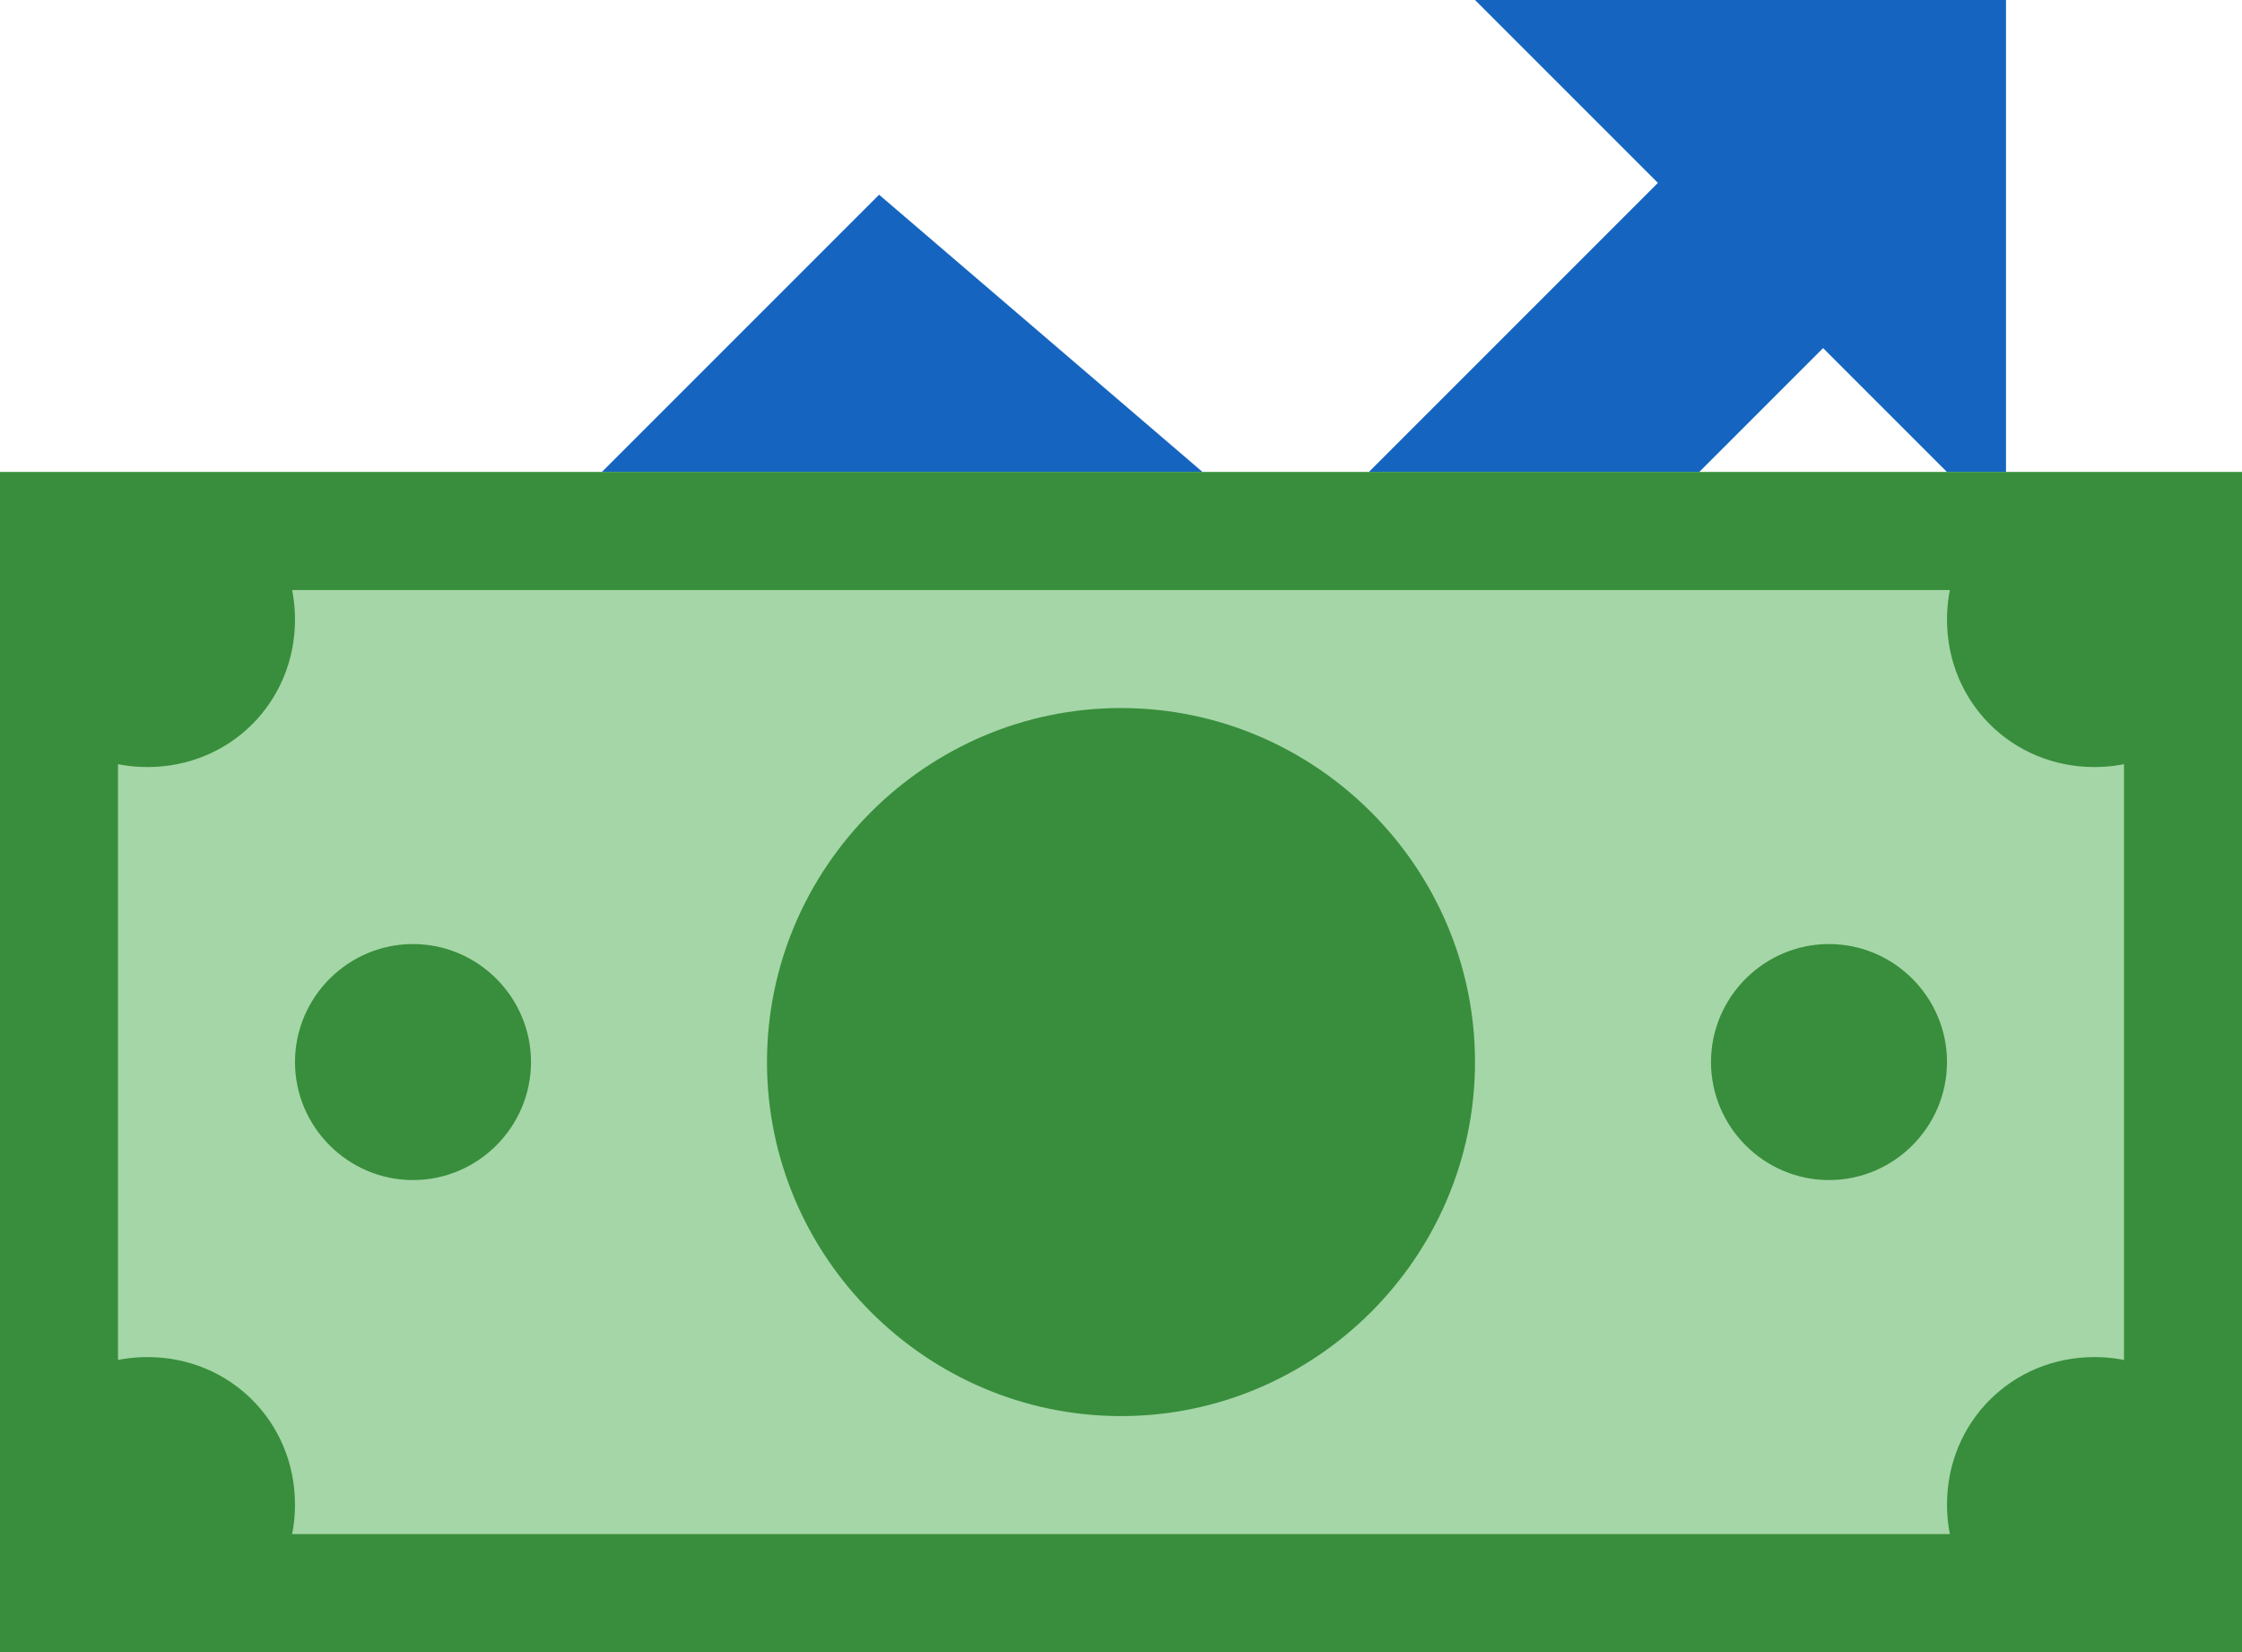
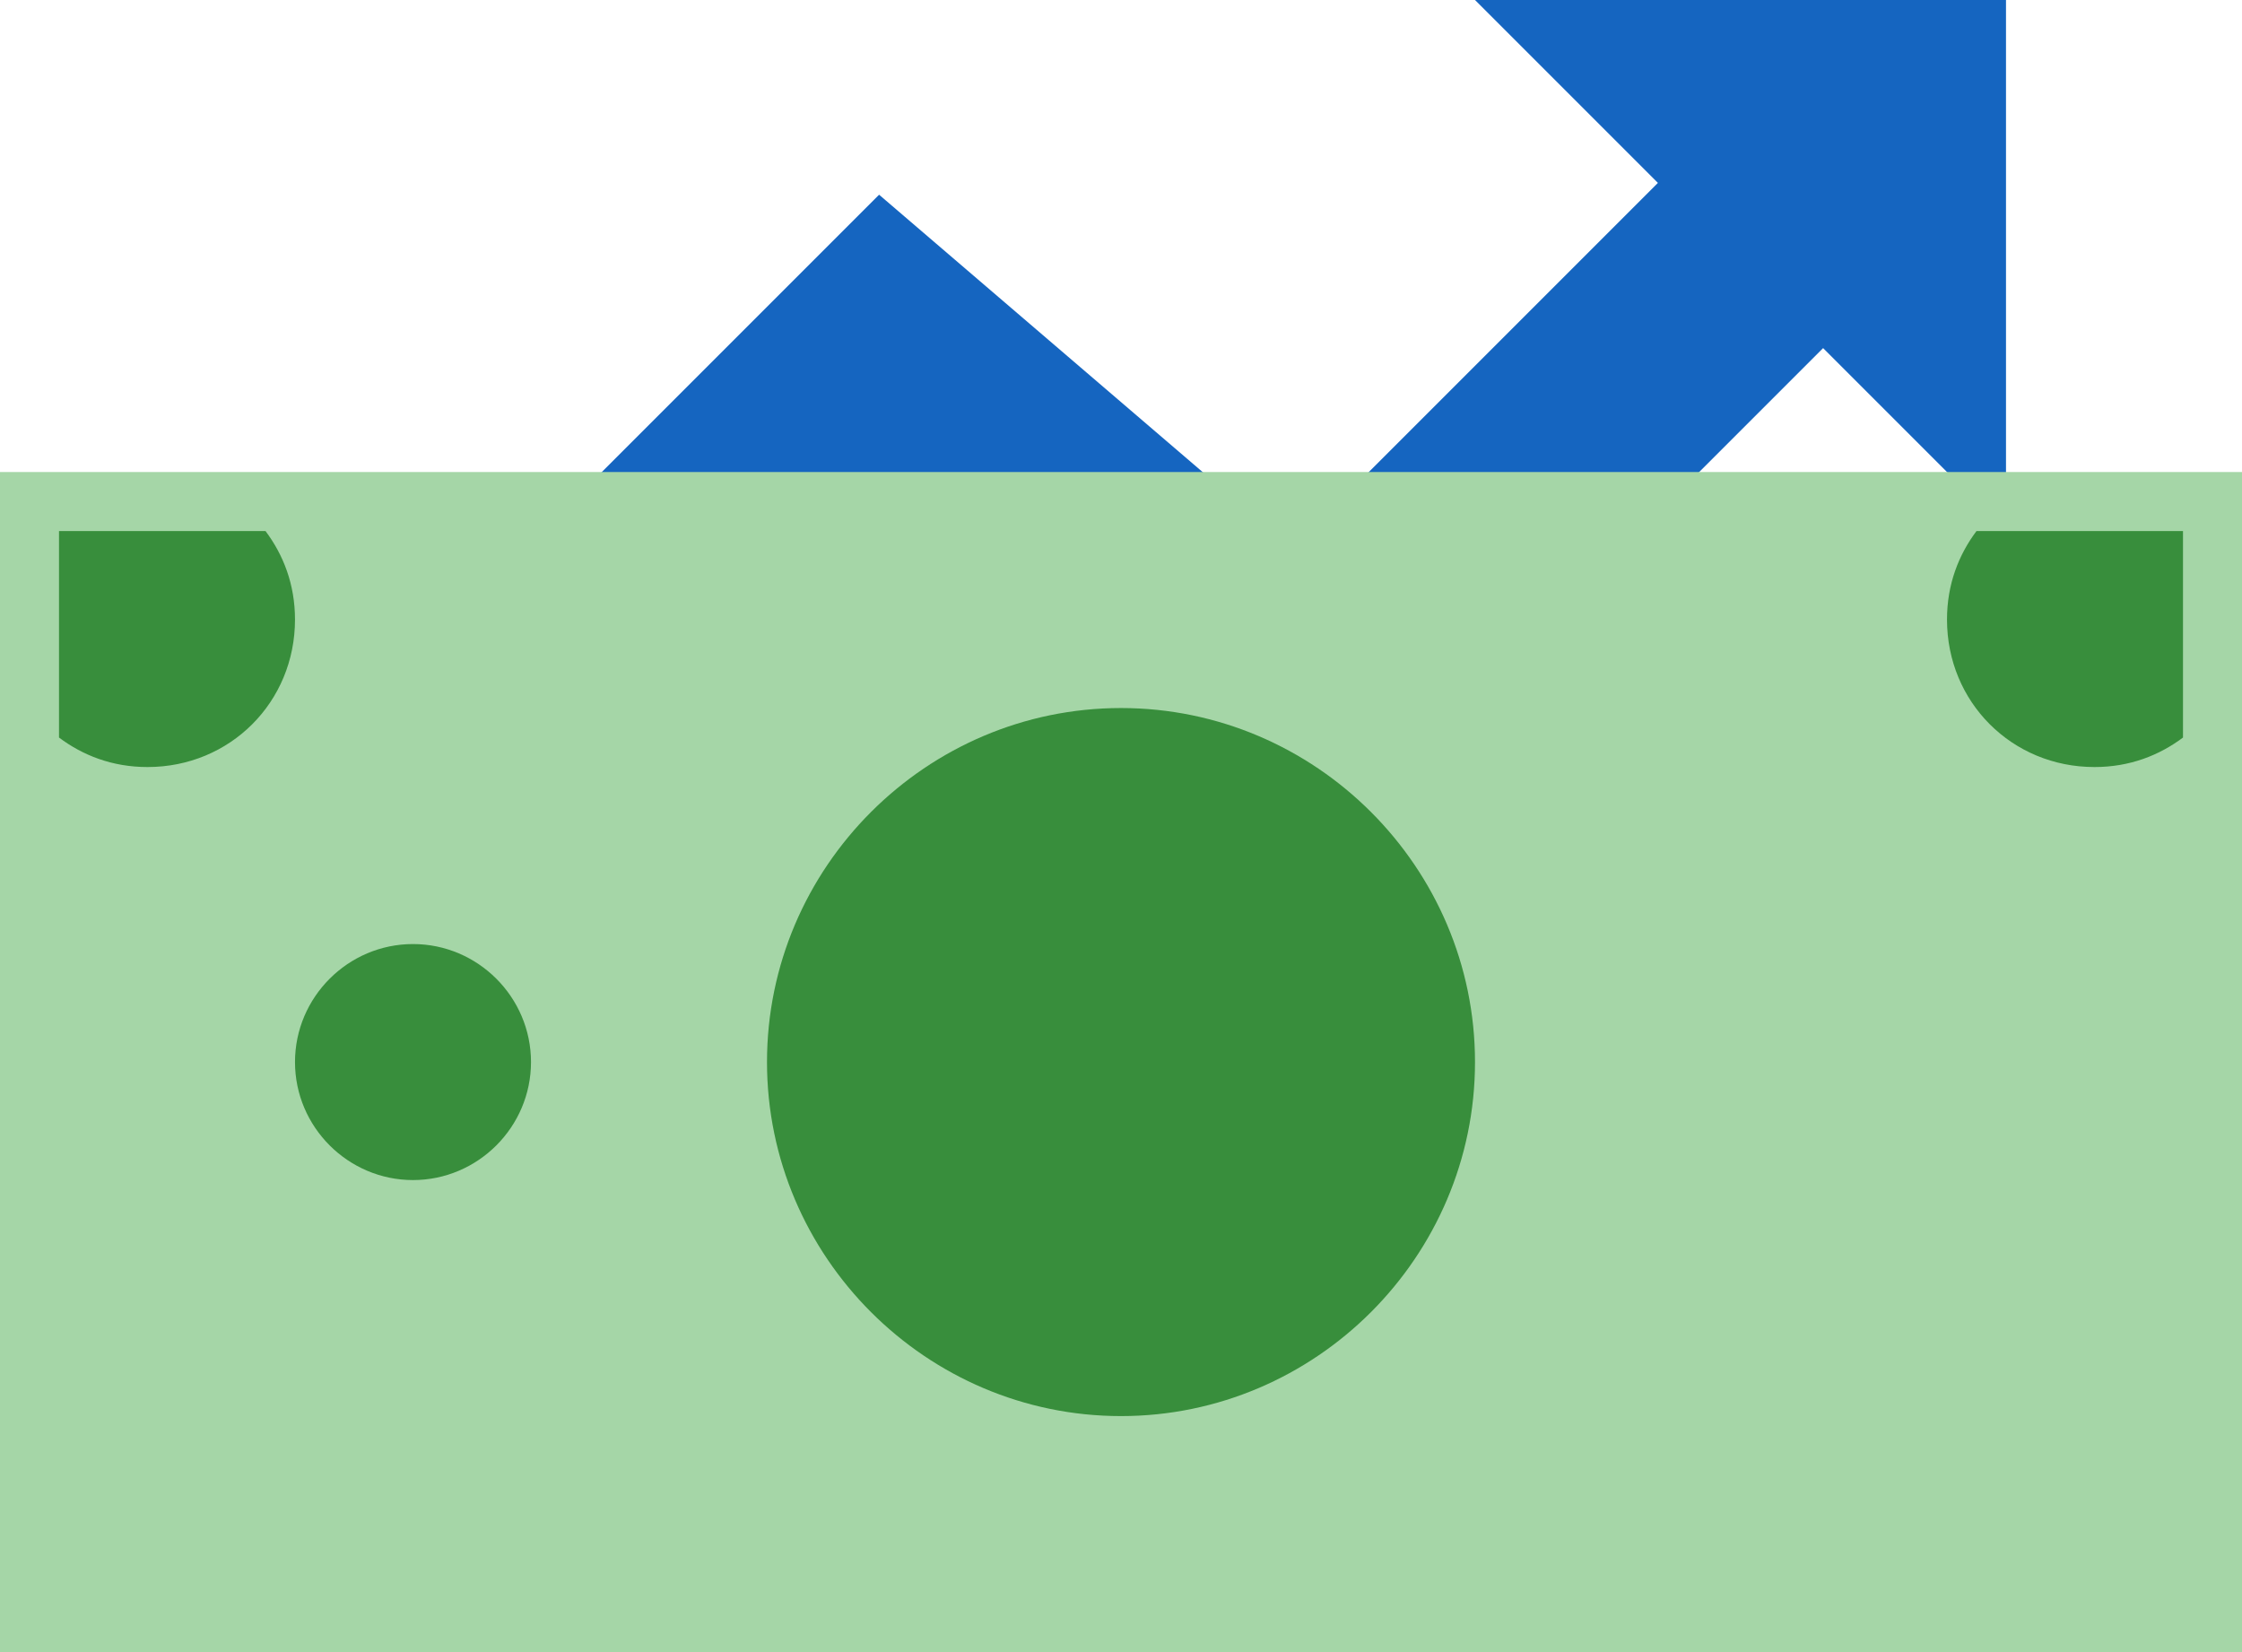
<svg xmlns="http://www.w3.org/2000/svg" xmlns:xlink="http://www.w3.org/1999/xlink" width="38" height="28" viewBox="0 0 38 28">
  <defs>
    <path id="a" d="M801 2890h-9l9 9z" />
    <path id="b" d="M774.8 2906l-2.8-2.8 9.9-9.9 7 6 7.7-7.7 2.8 2.8-10.3 10.3-7-6z" />
    <path id="c" d="M767 2898h38v20h-38z" />
    <path id="d" d="M776 2908c0 1.1-.9 2-2 2s-2-.9-2-2 .9-2 2-2 2 .9 2 2z" />
-     <path id="e" d="M800 2908c0 1.1-.9 2-2 2s-2-.9-2-2 .9-2 2-2 2 .9 2 2z" />
    <path id="f" d="M792 2908c0 3.3-2.7 6-6 6s-6-2.7-6-6 2.7-6 6-6 6 2.7 6 6z" />
-     <path id="g" d="M805 2898h-38v20h38zm-2 2v16h-34v-16h34z" />
    <path id="h" d="M768 2899v3.5c.4.3.9.5 1.5.5 1.4 0 2.5-1.1 2.5-2.5 0-.6-.2-1.1-.5-1.5z" />
    <path id="i" d="M804 2899h-3.5c-.3.4-.5.9-.5 1.5 0 1.4 1.1 2.5 2.5 2.5.6 0 1.1-.2 1.5-.5z" />
-     <path id="j" d="M804 2913.5c-.4-.3-.9-.5-1.5-.5-1.4 0-2.5 1.1-2.5 2.5 0 .6.2 1.1.5 1.5h3.5z" />
-     <path id="k" d="M771.5 2917c.3-.4.5-.9.5-1.5 0-1.4-1.1-2.5-2.5-2.5-.6 0-1.1.2-1.5.5v3.5z" />
  </defs>
  <use fill="#1565c0" xlink:href="#a" transform="translate(-767 -2890)" />
  <use fill="#1565c0" xlink:href="#b" transform="translate(-767 -2890)" />
  <use fill="#a5d6a7" xlink:href="#c" transform="translate(-767 -2890)" />
  <use fill="#388e3c" xlink:href="#d" transform="translate(-767 -2890)" />
  <use fill="#388e3c" xlink:href="#e" transform="translate(-767 -2890)" />
  <use fill="#388e3c" xlink:href="#f" transform="translate(-767 -2890)" />
  <use fill="#388e3c" xlink:href="#g" transform="translate(-767 -2890)" />
  <use fill="#388e3c" xlink:href="#h" transform="translate(-767 -2890)" />
  <use fill="#388e3c" xlink:href="#i" transform="translate(-767 -2890)" />
  <use fill="#388e3c" xlink:href="#j" transform="translate(-767 -2890)" />
  <use fill="#388e3c" xlink:href="#k" transform="translate(-767 -2890)" />
</svg>